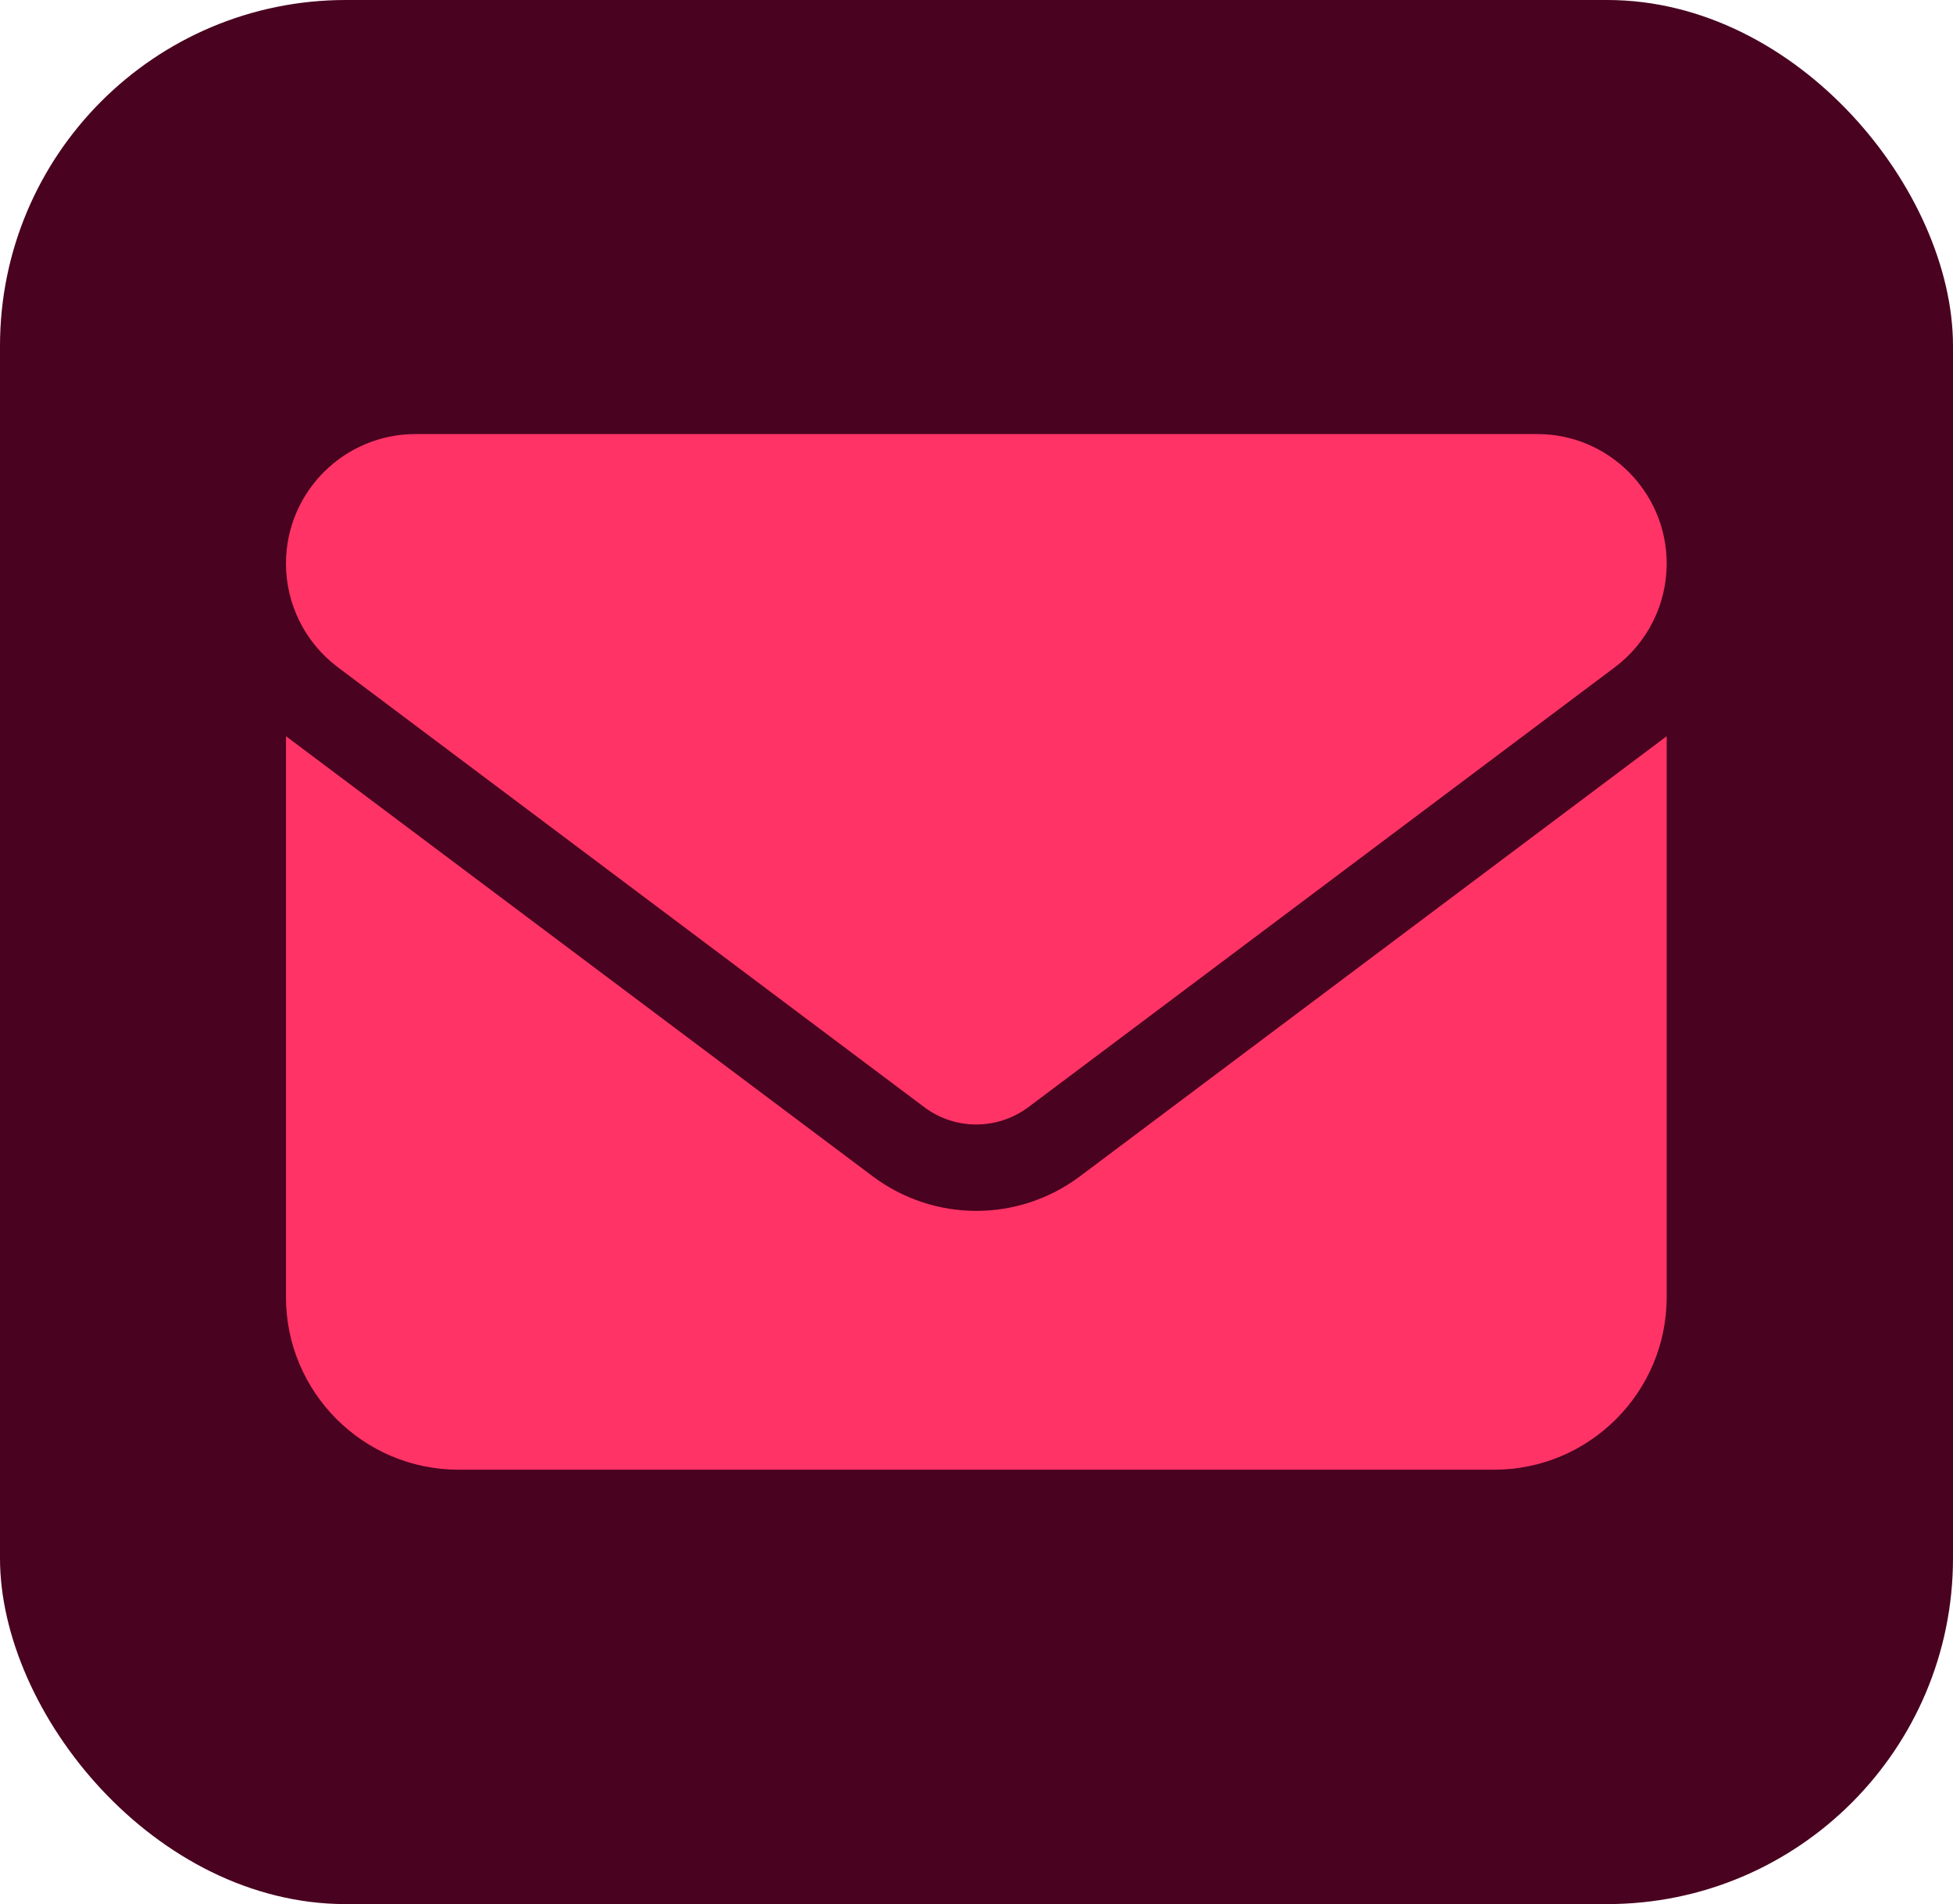
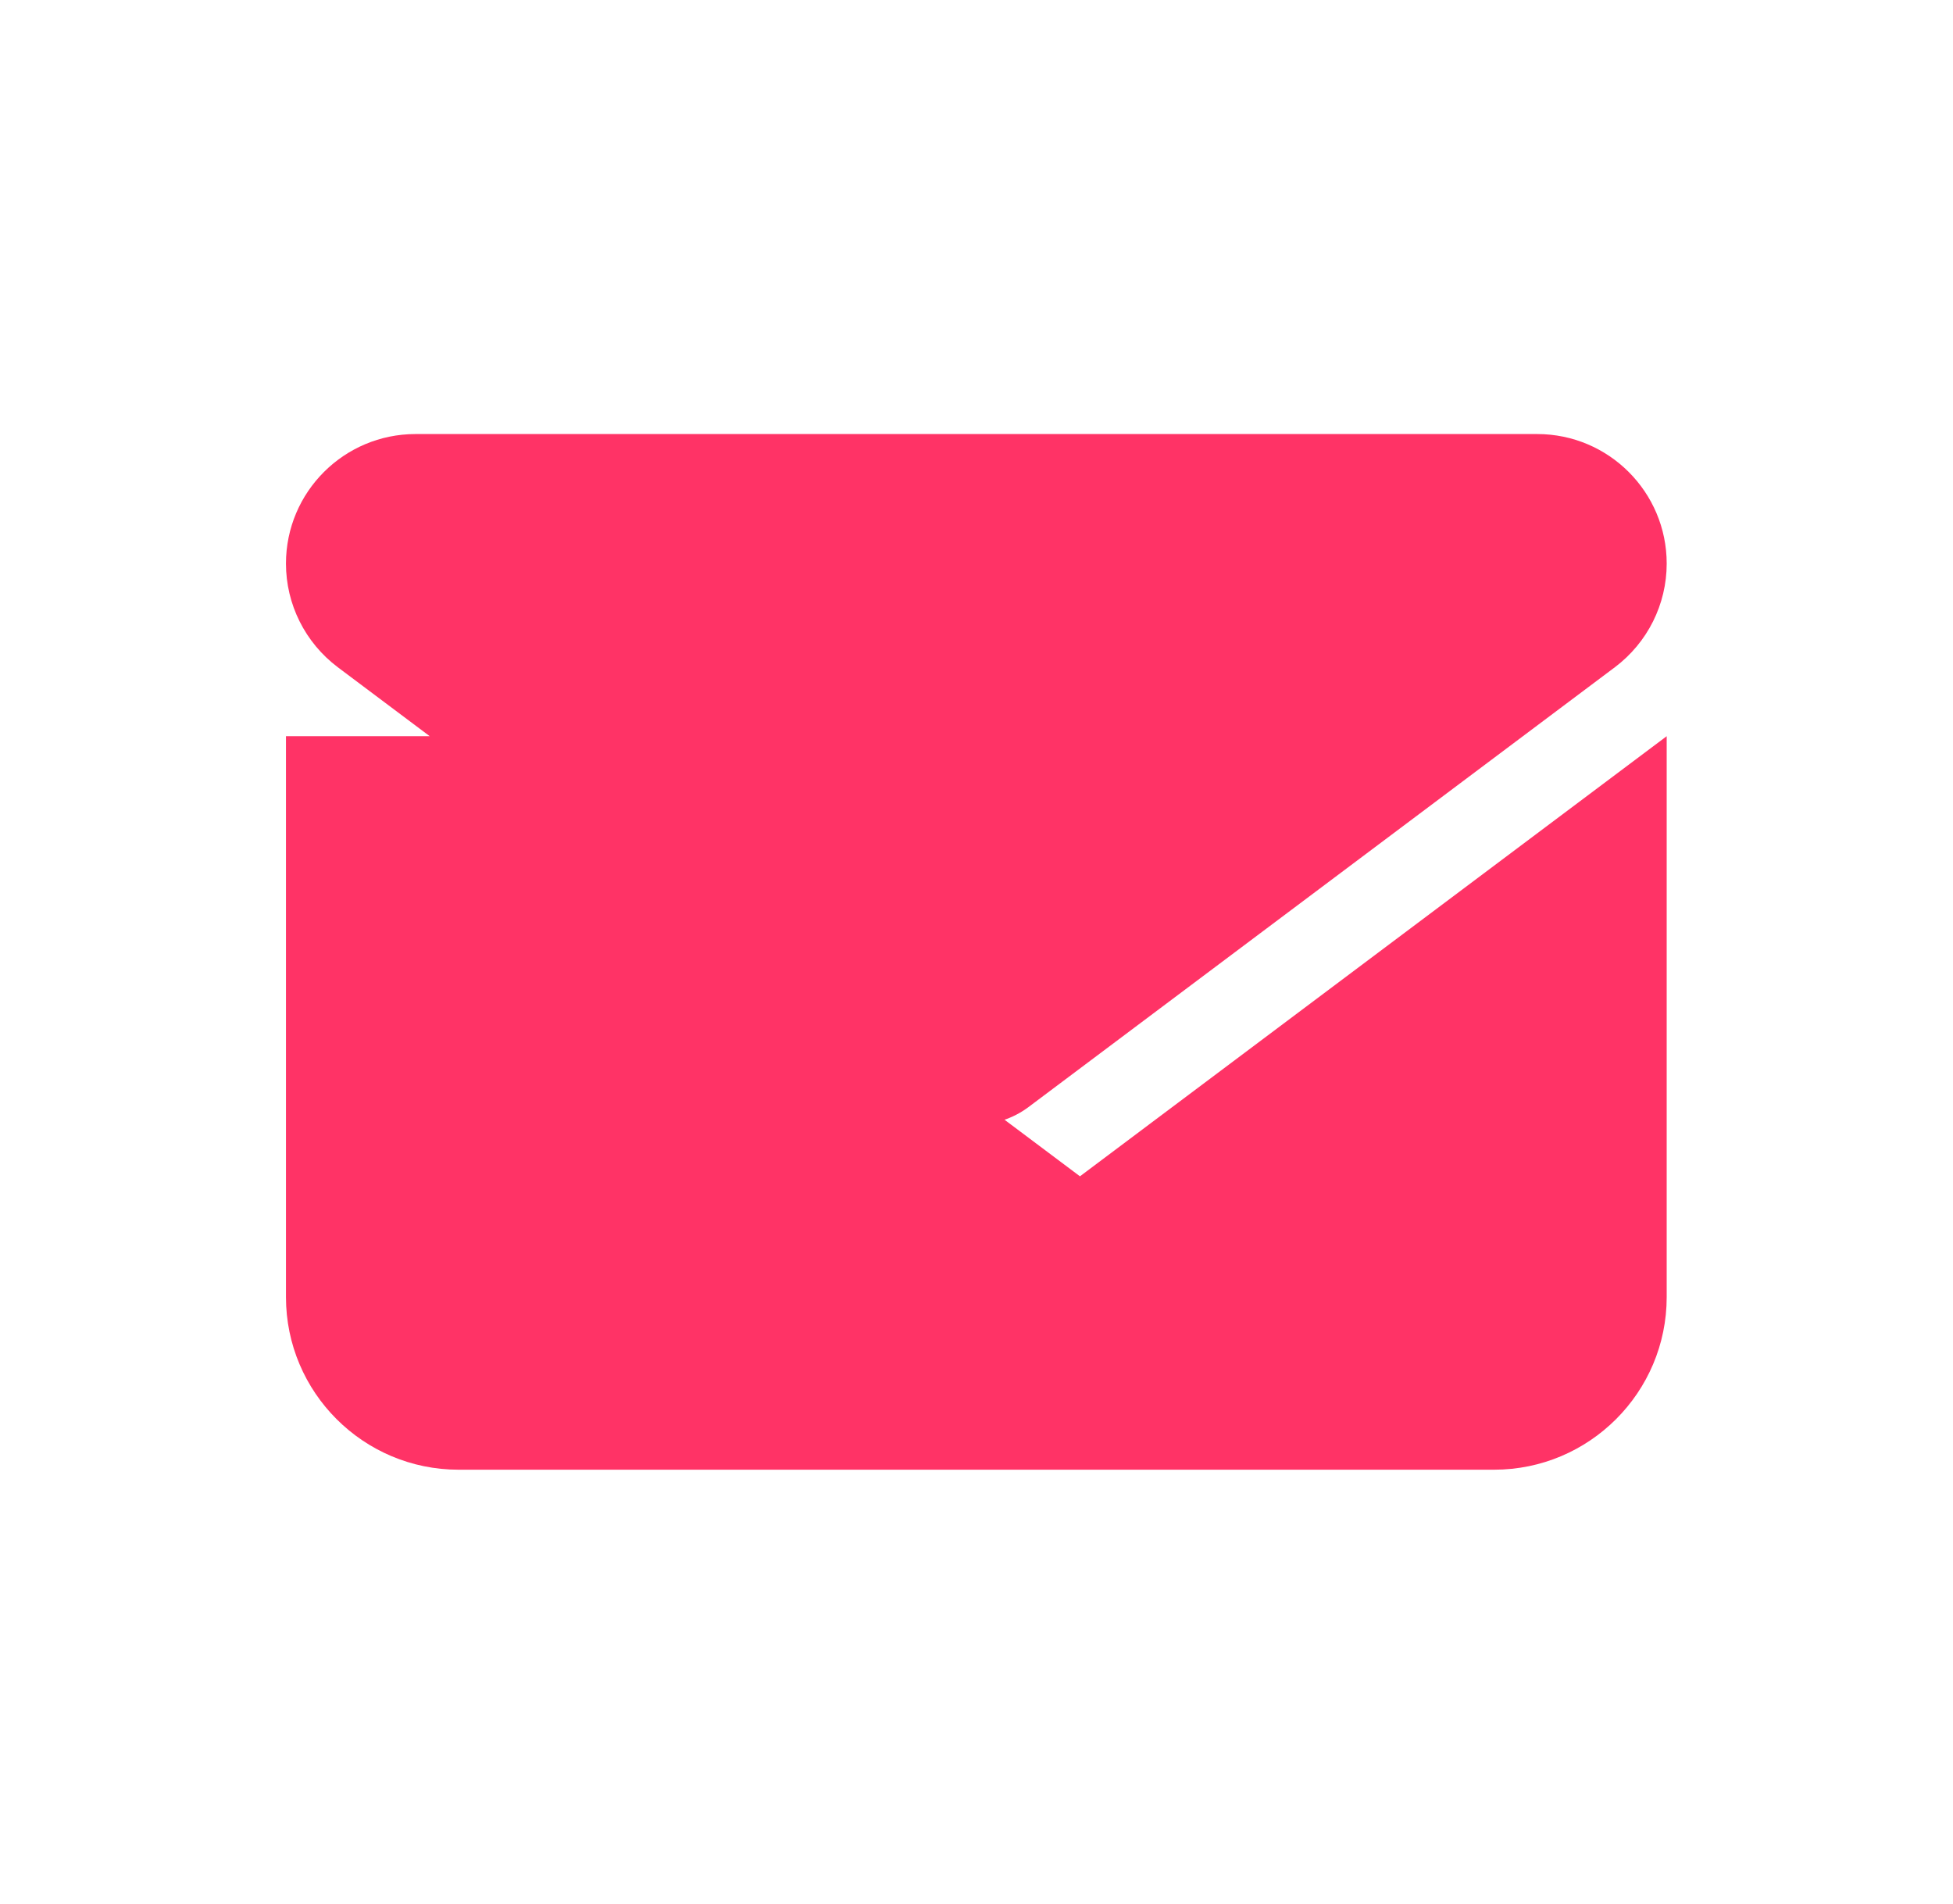
<svg xmlns="http://www.w3.org/2000/svg" id="Capa_2" viewBox="0 0 58.05 56.59">
  <defs>
    <style>.cls-1{fill:#49021f;}.cls-2{fill:#f36;}</style>
  </defs>
  <g id="Capa_1-2">
    <g>
      <g id="Surfaces">
        <g id="UI_UX_Surface">
          <g id="Outline_no_shadow">
-             <rect class="cls-1" width="58.05" height="56.59" rx="10.28" ry="10.28" />
-           </g>
+             </g>
        </g>
      </g>
-       <path class="cls-2" d="m12.35,12.9c-2.12,0-3.85,1.72-3.85,3.85,0,1.21.57,2.35,1.54,3.08l17.44,13.08c.91.68,2.16.68,3.08,0l17.44-13.08c.97-.73,1.54-1.87,1.54-3.08,0-2.12-1.72-3.85-3.85-3.85,0,0-33.35,0-33.35,0Zm-3.85,8.98v16.67c0,2.83,2.3,5.13,5.13,5.13h30.78c2.83,0,5.13-2.3,5.13-5.13v-16.67l-17.44,13.08c-1.83,1.37-4.33,1.37-6.16,0l-17.44-13.08Z" />
+       <path class="cls-2" d="m12.35,12.9c-2.12,0-3.85,1.72-3.85,3.85,0,1.21.57,2.35,1.54,3.08l17.44,13.08c.91.68,2.16.68,3.08,0l17.44-13.08c.97-.73,1.54-1.87,1.54-3.08,0-2.12-1.72-3.85-3.85-3.85,0,0-33.35,0-33.35,0Zm-3.85,8.98v16.67c0,2.83,2.3,5.13,5.13,5.13h30.78c2.83,0,5.13-2.3,5.13-5.13v-16.67l-17.44,13.08l-17.44-13.08Z" />
    </g>
  </g>
</svg>